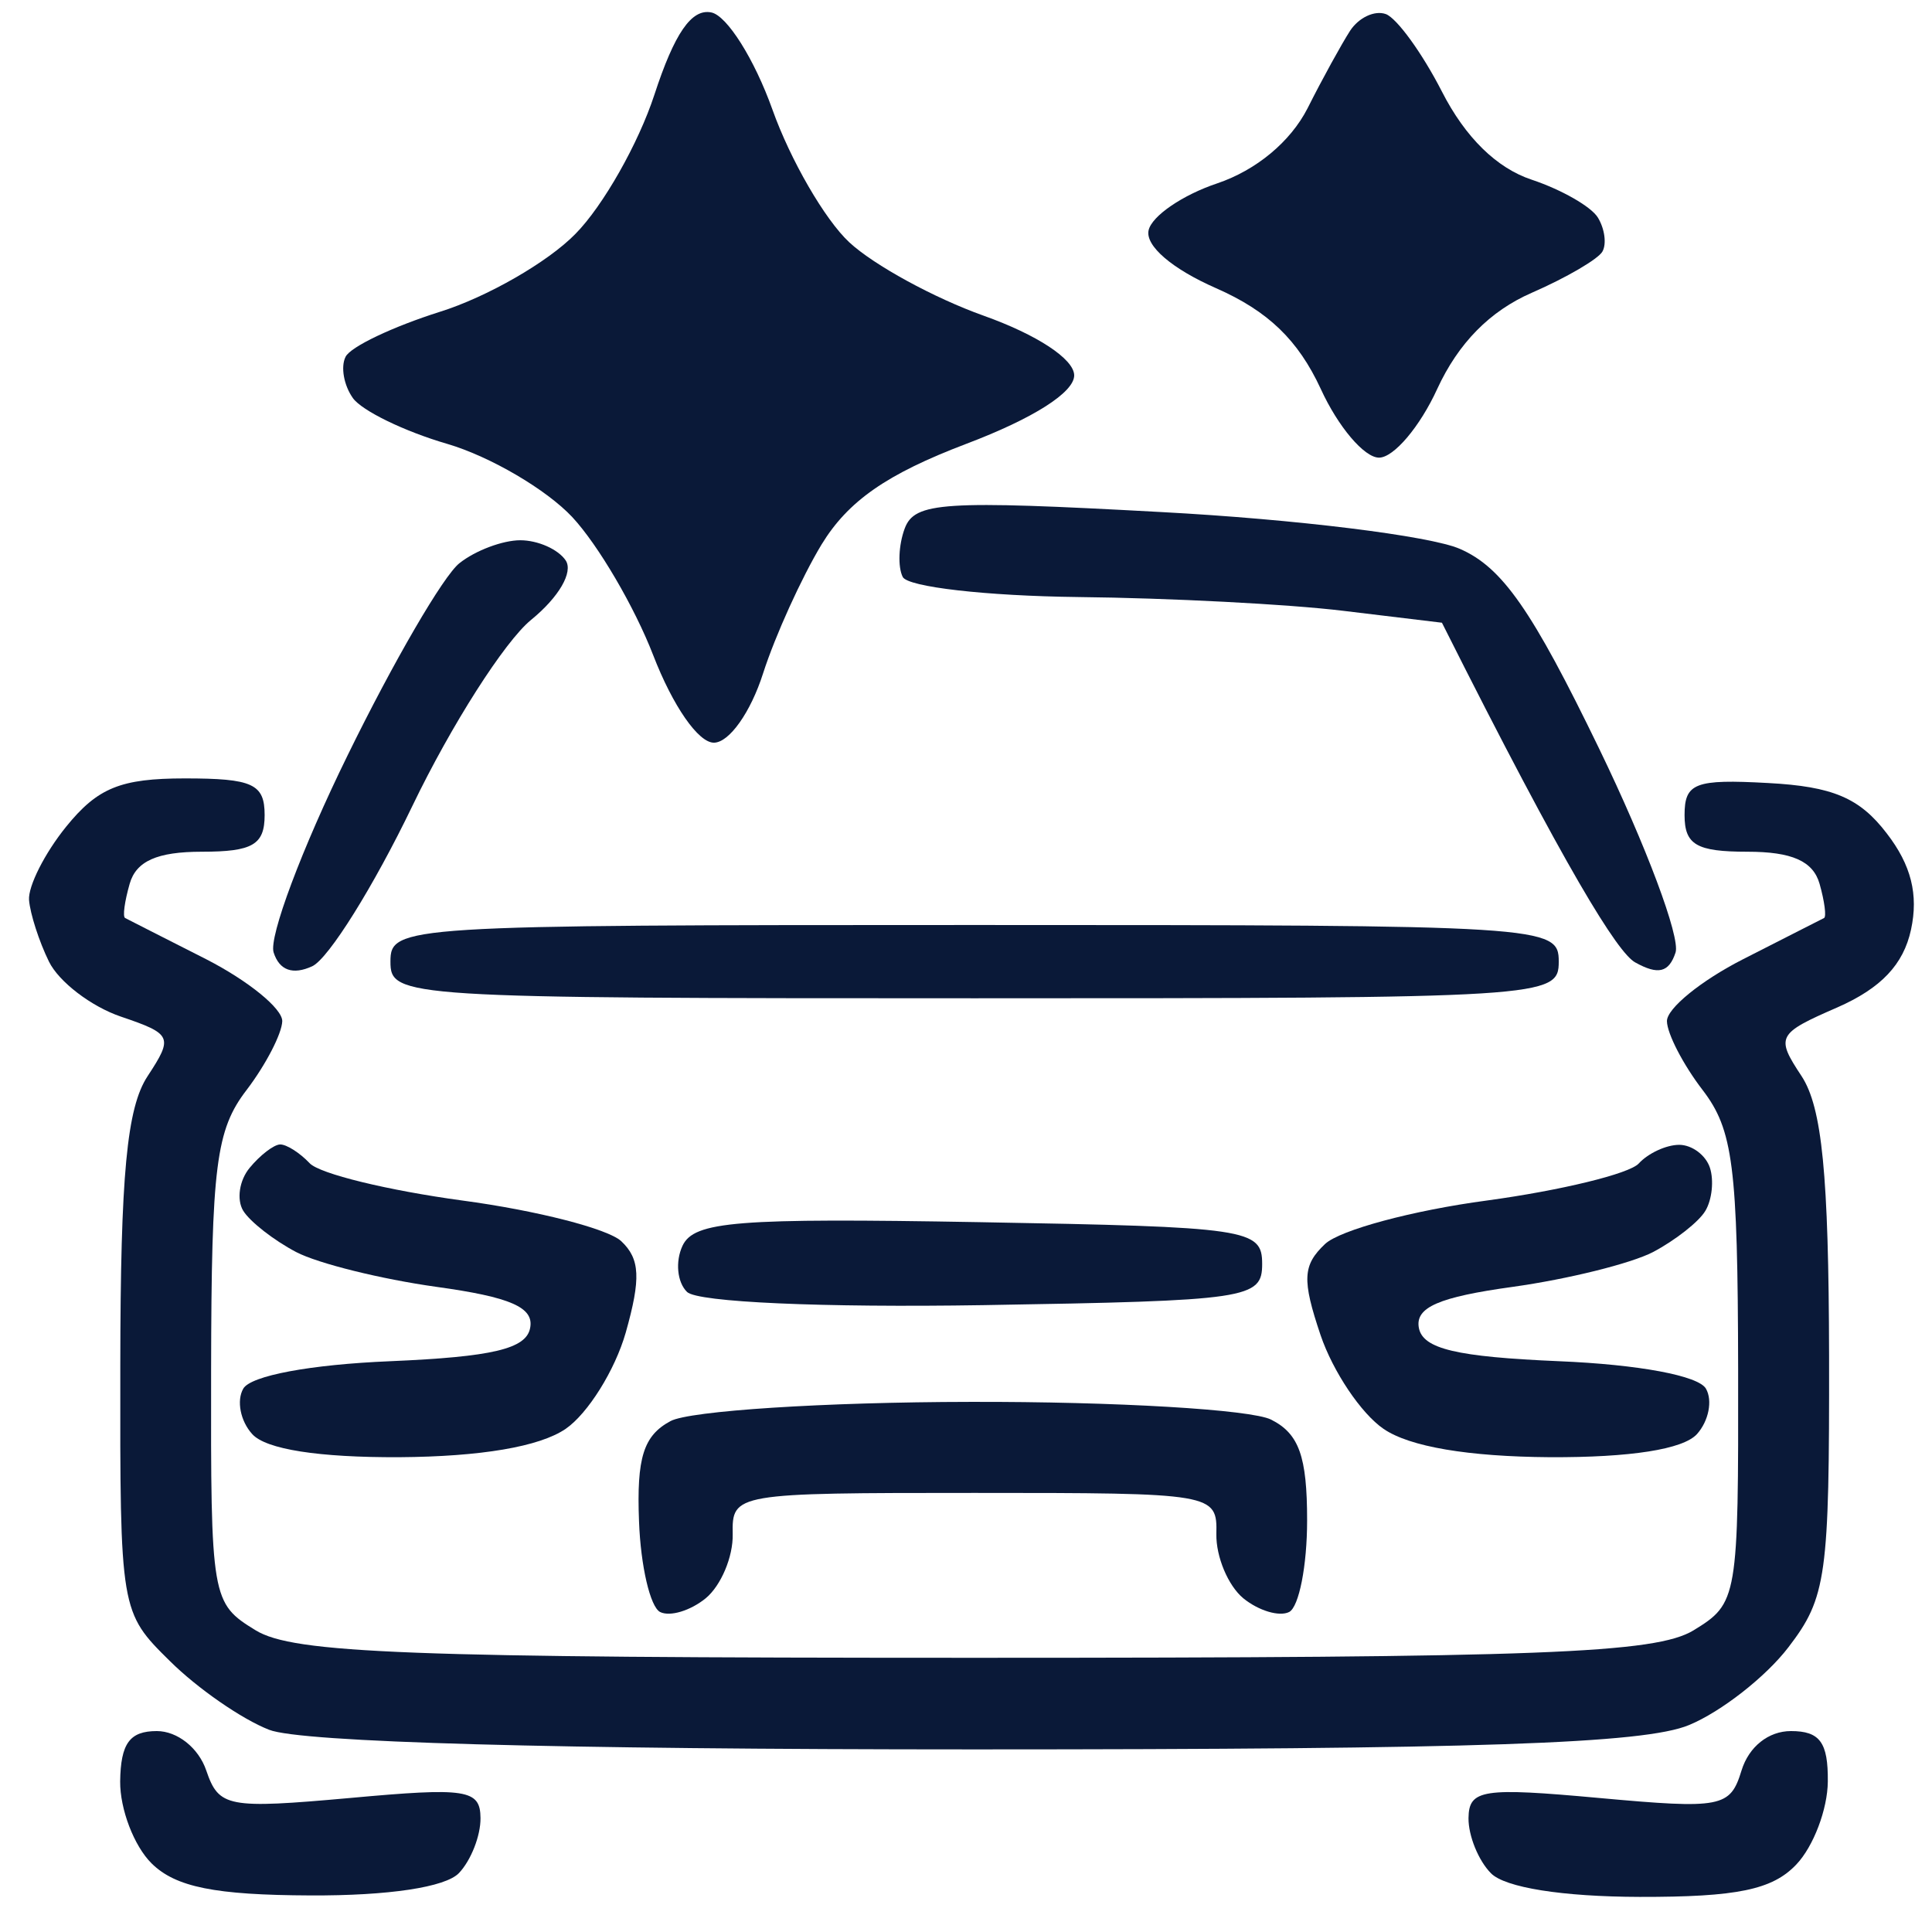
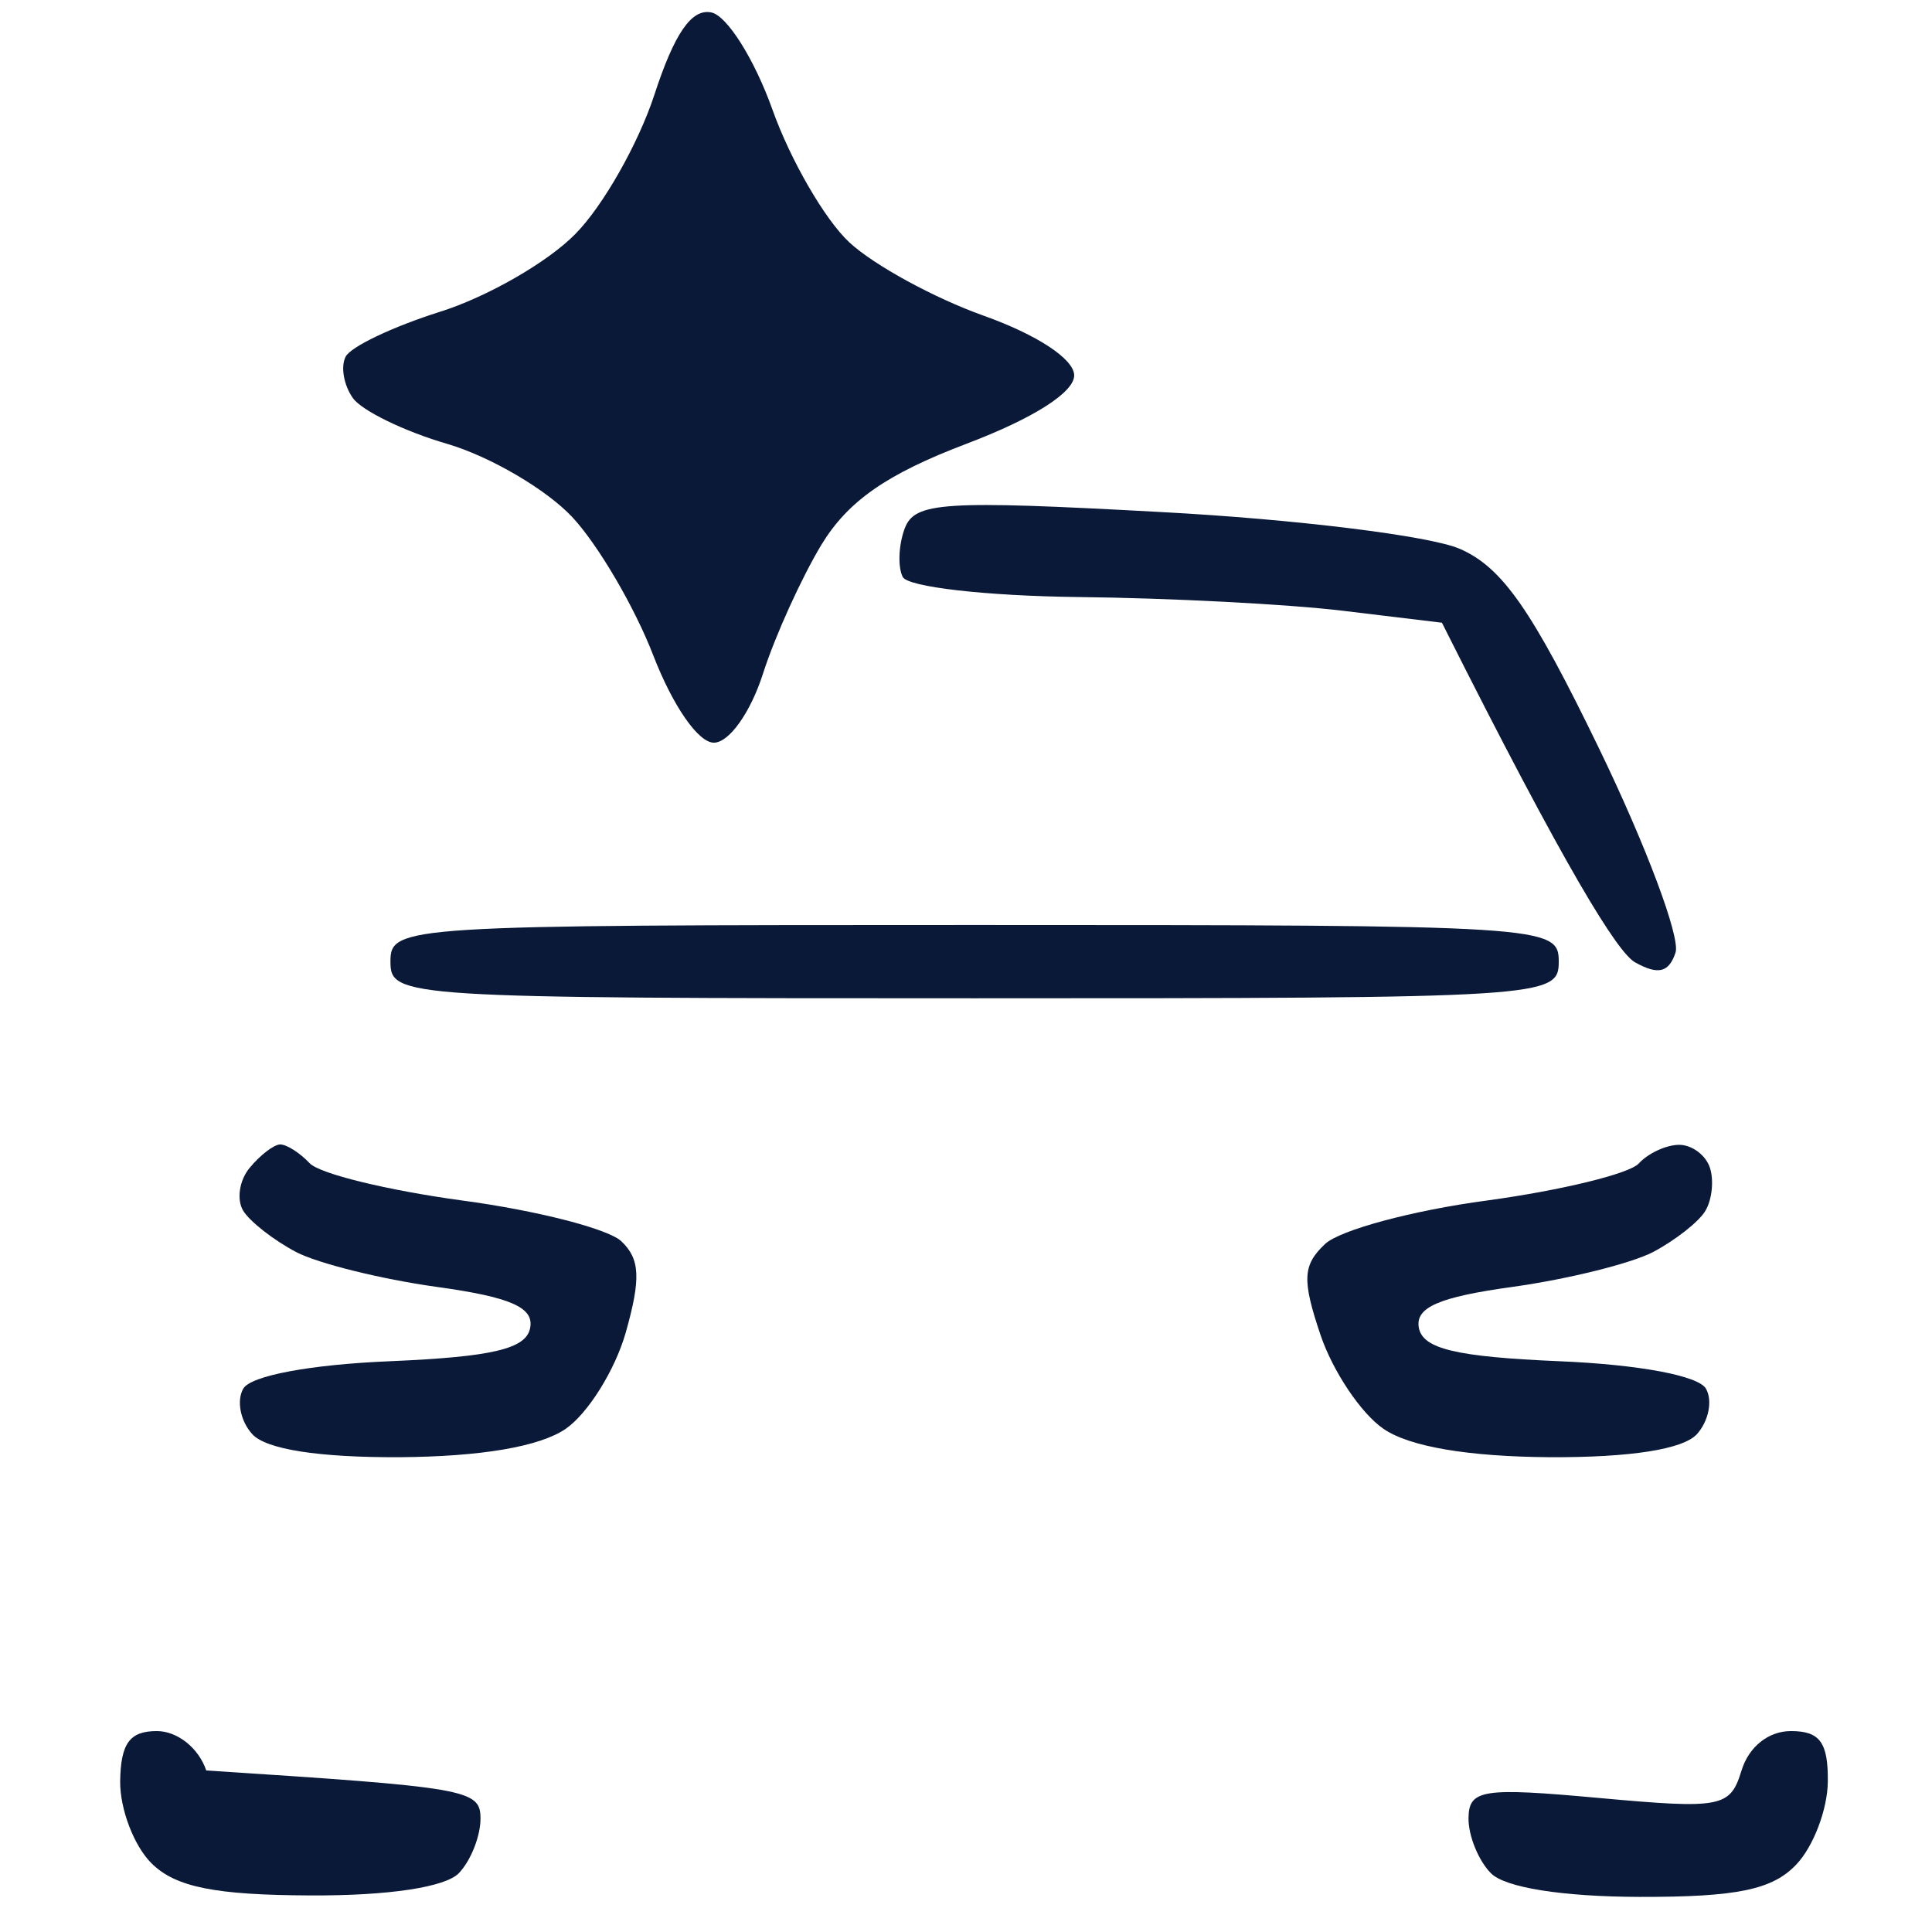
<svg xmlns="http://www.w3.org/2000/svg" width="41" height="41" viewBox="0 0 41 41" fill="none">
  <path d="M12.211 4.964C12.799 4.37 13.55 3.04 13.886 2.014C14.313 0.707 14.675 0.178 15.095 0.264C15.427 0.33 16.01 1.255 16.392 2.325C16.773 3.394 17.505 4.661 18.024 5.143C18.543 5.625 19.824 6.325 20.873 6.699C22.006 7.103 22.788 7.616 22.796 7.962C22.803 8.324 21.93 8.88 20.503 9.42C18.814 10.062 17.997 10.633 17.433 11.558C17.013 12.254 16.453 13.483 16.193 14.292C15.93 15.116 15.476 15.757 15.152 15.761C14.82 15.765 14.278 14.98 13.863 13.907C13.466 12.88 12.695 11.566 12.146 10.975C11.597 10.388 10.403 9.688 9.492 9.42C8.584 9.156 7.68 8.716 7.489 8.448C7.298 8.18 7.226 7.787 7.333 7.573C7.436 7.359 8.34 6.932 9.335 6.617C10.331 6.306 11.627 5.563 12.211 4.964Z" fill="#0A1938" />
-   <path d="M27.747 2.301C28.063 1.671 28.471 0.933 28.651 0.653C28.834 0.373 29.173 0.213 29.41 0.299C29.642 0.385 30.18 1.123 30.6 1.944C31.096 2.916 31.763 3.569 32.507 3.814C33.136 4.024 33.769 4.385 33.91 4.618C34.055 4.856 34.097 5.178 34.006 5.338C33.918 5.497 33.239 5.894 32.507 6.213C31.617 6.601 30.948 7.282 30.5 8.254C30.134 9.055 29.577 9.712 29.265 9.712C28.952 9.712 28.395 9.055 28.029 8.254C27.548 7.216 26.911 6.601 25.805 6.115C24.875 5.707 24.302 5.217 24.375 4.887C24.443 4.583 25.099 4.136 25.832 3.891C26.66 3.611 27.384 3.009 27.747 2.301Z" fill="#0A1938" />
  <path d="M19.157 12.243C19.05 12.029 19.069 11.566 19.199 11.216C19.409 10.652 20.015 10.614 24.634 10.866C27.495 11.018 30.352 11.372 30.981 11.648C31.881 12.04 32.511 12.946 33.937 15.889C34.933 17.946 35.661 19.89 35.558 20.213C35.417 20.641 35.188 20.695 34.7 20.423C34.33 20.217 33.258 18.51 30.6 13.215L28.502 12.962C27.346 12.822 24.813 12.69 22.876 12.67C20.934 12.647 19.26 12.457 19.157 12.243Z" fill="#0A1938" />
-   <path d="M7.375 16.033C8.343 14.054 9.411 12.215 9.751 11.951C10.087 11.683 10.67 11.465 11.04 11.465C11.414 11.465 11.845 11.656 12.005 11.893C12.169 12.142 11.86 12.674 11.269 13.156C10.708 13.615 9.575 15.392 8.752 17.102C7.928 18.813 6.974 20.341 6.627 20.505C6.215 20.695 5.929 20.594 5.807 20.213C5.7 19.89 6.406 18.008 7.375 16.033Z" fill="#0A1938" />
-   <path d="M0.616 19.097C0.597 18.805 0.948 18.106 1.405 17.542C2.073 16.718 2.561 16.519 3.923 16.519C5.361 16.519 5.616 16.636 5.616 17.297C5.616 17.927 5.361 18.075 4.281 18.075C3.339 18.075 2.889 18.273 2.752 18.755C2.645 19.128 2.599 19.455 2.656 19.482C2.71 19.509 3.484 19.906 4.377 20.357C5.265 20.812 5.994 21.403 5.99 21.671C5.982 21.935 5.643 22.592 5.235 23.129C4.583 23.976 4.487 24.735 4.48 29.058C4.472 33.933 4.487 34.023 5.426 34.598C6.227 35.088 8.645 35.181 20.683 35.181C32.717 35.181 35.135 35.088 35.94 34.598C36.878 34.023 36.893 33.933 36.886 29.058C36.878 24.735 36.779 23.976 36.13 23.129C35.718 22.592 35.379 21.935 35.375 21.671C35.371 21.403 36.096 20.812 36.989 20.357C37.877 19.906 38.652 19.509 38.709 19.482C38.762 19.455 38.72 19.128 38.614 18.755C38.476 18.273 38.026 18.075 37.084 18.075C36.001 18.075 35.749 17.927 35.749 17.297C35.749 16.617 35.97 16.531 37.523 16.617C38.892 16.69 39.464 16.931 40.04 17.686C40.559 18.358 40.715 18.984 40.555 19.727C40.395 20.47 39.918 20.971 38.991 21.379C37.713 21.935 37.679 22.001 38.232 22.837C38.667 23.502 38.808 24.921 38.816 28.766C38.823 33.447 38.762 33.902 37.954 34.956C37.477 35.582 36.523 36.328 35.844 36.608C34.895 37.005 31.347 37.125 20.683 37.125C11.757 37.125 6.383 36.974 5.712 36.709C5.132 36.484 4.186 35.827 3.606 35.251C2.553 34.213 2.546 34.186 2.553 28.961C2.557 24.933 2.691 23.506 3.133 22.837C3.679 22.005 3.652 21.943 2.565 21.574C1.935 21.36 1.249 20.835 1.039 20.407C0.829 19.98 0.639 19.389 0.616 19.097Z" fill="#0A1938" />
  <path d="M20.683 21.185C8.538 21.185 8.286 21.169 8.286 20.407C8.286 19.645 8.538 19.63 20.683 19.63C32.823 19.63 33.079 19.645 33.079 20.407C33.079 21.169 32.823 21.185 20.683 21.185Z" fill="#0A1938" />
  <path d="M5.162 25.695C5.017 25.458 5.078 25.046 5.3 24.781C5.521 24.513 5.811 24.291 5.944 24.287C6.078 24.284 6.36 24.462 6.57 24.684C6.78 24.91 8.237 25.263 9.812 25.477C11.383 25.687 12.902 26.076 13.184 26.34C13.584 26.717 13.603 27.133 13.279 28.28C13.05 29.081 12.474 29.999 12.005 30.322C11.448 30.703 10.201 30.912 8.477 30.924C6.764 30.932 5.643 30.757 5.353 30.434C5.101 30.158 5.017 29.723 5.162 29.47C5.319 29.194 6.589 28.957 8.282 28.887C10.449 28.794 11.166 28.626 11.25 28.183C11.338 27.744 10.834 27.526 9.255 27.308C8.092 27.145 6.753 26.815 6.284 26.57C5.811 26.321 5.307 25.928 5.162 25.695Z" fill="#0A1938" />
  <path d="M31.553 25.477C33.125 25.263 34.574 24.91 34.776 24.692C34.975 24.474 35.36 24.295 35.635 24.295C35.905 24.295 36.199 24.513 36.287 24.781C36.374 25.046 36.333 25.458 36.191 25.695C36.054 25.928 35.551 26.321 35.081 26.57C34.608 26.815 33.273 27.145 32.11 27.308C30.531 27.526 30.027 27.744 30.111 28.183C30.199 28.626 30.912 28.794 33.083 28.887C34.773 28.957 36.046 29.194 36.203 29.47C36.348 29.723 36.26 30.158 36.012 30.434C35.718 30.757 34.601 30.932 32.888 30.924C31.16 30.912 29.913 30.703 29.36 30.322C28.887 29.999 28.288 29.108 28.025 28.335C27.628 27.157 27.644 26.85 28.12 26.399C28.437 26.103 29.978 25.687 31.553 25.477Z" fill="#0A1938" />
-   <path d="M14.58 27.417C14.37 27.211 14.328 26.772 14.484 26.437C14.729 25.916 15.64 25.846 20.778 25.936C26.495 26.037 26.785 26.08 26.785 26.822C26.785 27.561 26.499 27.604 20.873 27.697C17.448 27.752 14.801 27.635 14.58 27.417Z" fill="#0A1938" />
-   <path d="M13.561 32.285C13.508 30.932 13.657 30.465 14.229 30.158C14.629 29.94 17.49 29.754 20.587 29.75C23.681 29.742 26.556 29.913 26.976 30.127C27.567 30.426 27.739 30.905 27.739 32.265C27.739 33.226 27.567 34.1 27.358 34.209C27.148 34.314 26.709 34.182 26.385 33.918C26.061 33.65 25.805 33.035 25.813 32.557C25.832 31.69 25.771 31.682 20.683 31.682C15.591 31.682 15.533 31.69 15.549 32.557C15.56 33.035 15.301 33.65 14.976 33.918C14.652 34.182 14.217 34.314 14.008 34.209C13.798 34.1 13.596 33.233 13.561 32.285Z" fill="#0A1938" />
-   <path d="M3.217 39.544C2.843 39.174 2.546 38.393 2.55 37.806C2.561 36.997 2.752 36.736 3.328 36.736C3.762 36.736 4.213 37.09 4.377 37.572C4.644 38.354 4.83 38.389 7.428 38.156C9.9 37.93 10.193 37.973 10.197 38.583C10.201 38.956 9.995 39.481 9.739 39.75C9.453 40.049 8.248 40.232 6.589 40.224C4.567 40.216 3.728 40.049 3.217 39.544Z" fill="#0A1938" />
+   <path d="M3.217 39.544C2.843 39.174 2.546 38.393 2.55 37.806C2.561 36.997 2.752 36.736 3.328 36.736C3.762 36.736 4.213 37.09 4.377 37.572C9.9 37.93 10.193 37.973 10.197 38.583C10.201 38.956 9.995 39.481 9.739 39.75C9.453 40.049 8.248 40.232 6.589 40.224C4.567 40.216 3.728 40.049 3.217 39.544Z" fill="#0A1938" />
  <path d="M33.937 38.156C36.538 38.393 36.718 38.358 36.958 37.572C37.114 37.067 37.53 36.736 38.007 36.736C38.621 36.736 38.797 36.977 38.789 37.806C38.785 38.393 38.484 39.186 38.121 39.567C37.614 40.103 36.863 40.259 34.795 40.255C33.155 40.251 31.939 40.057 31.641 39.754C31.374 39.485 31.16 38.956 31.164 38.583C31.172 37.973 31.465 37.93 33.937 38.156Z" fill="#0A1938" />
</svg>